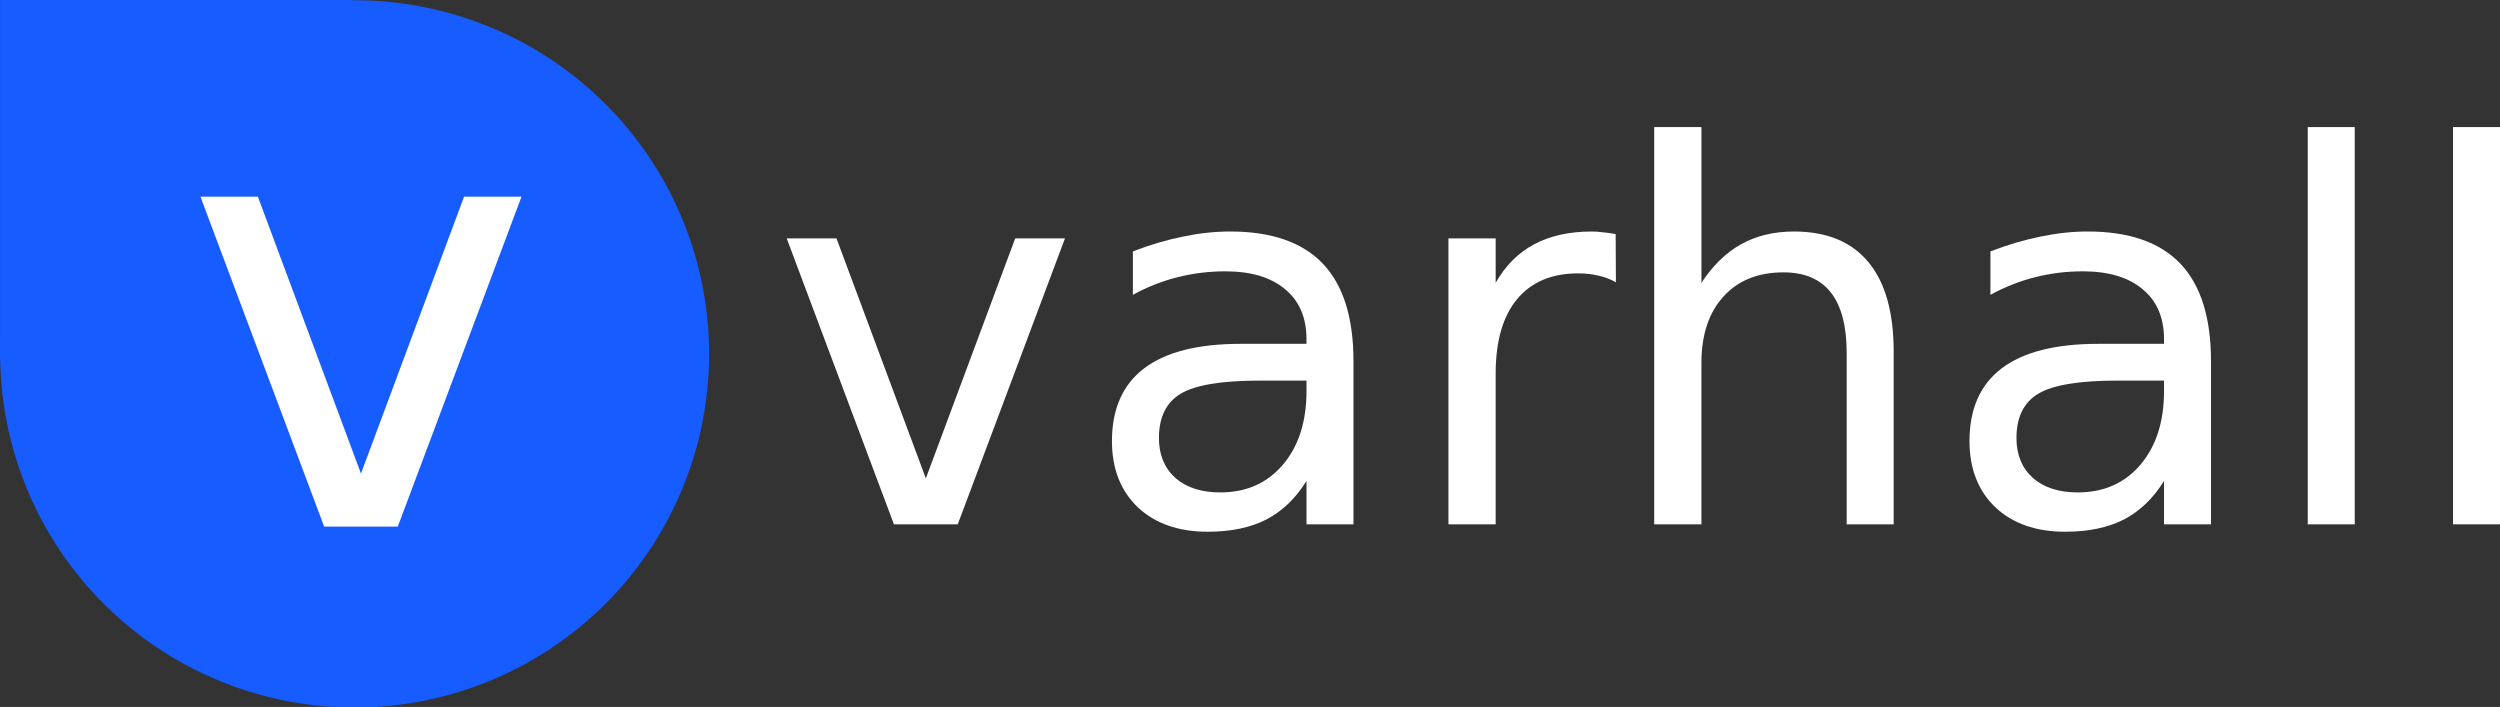
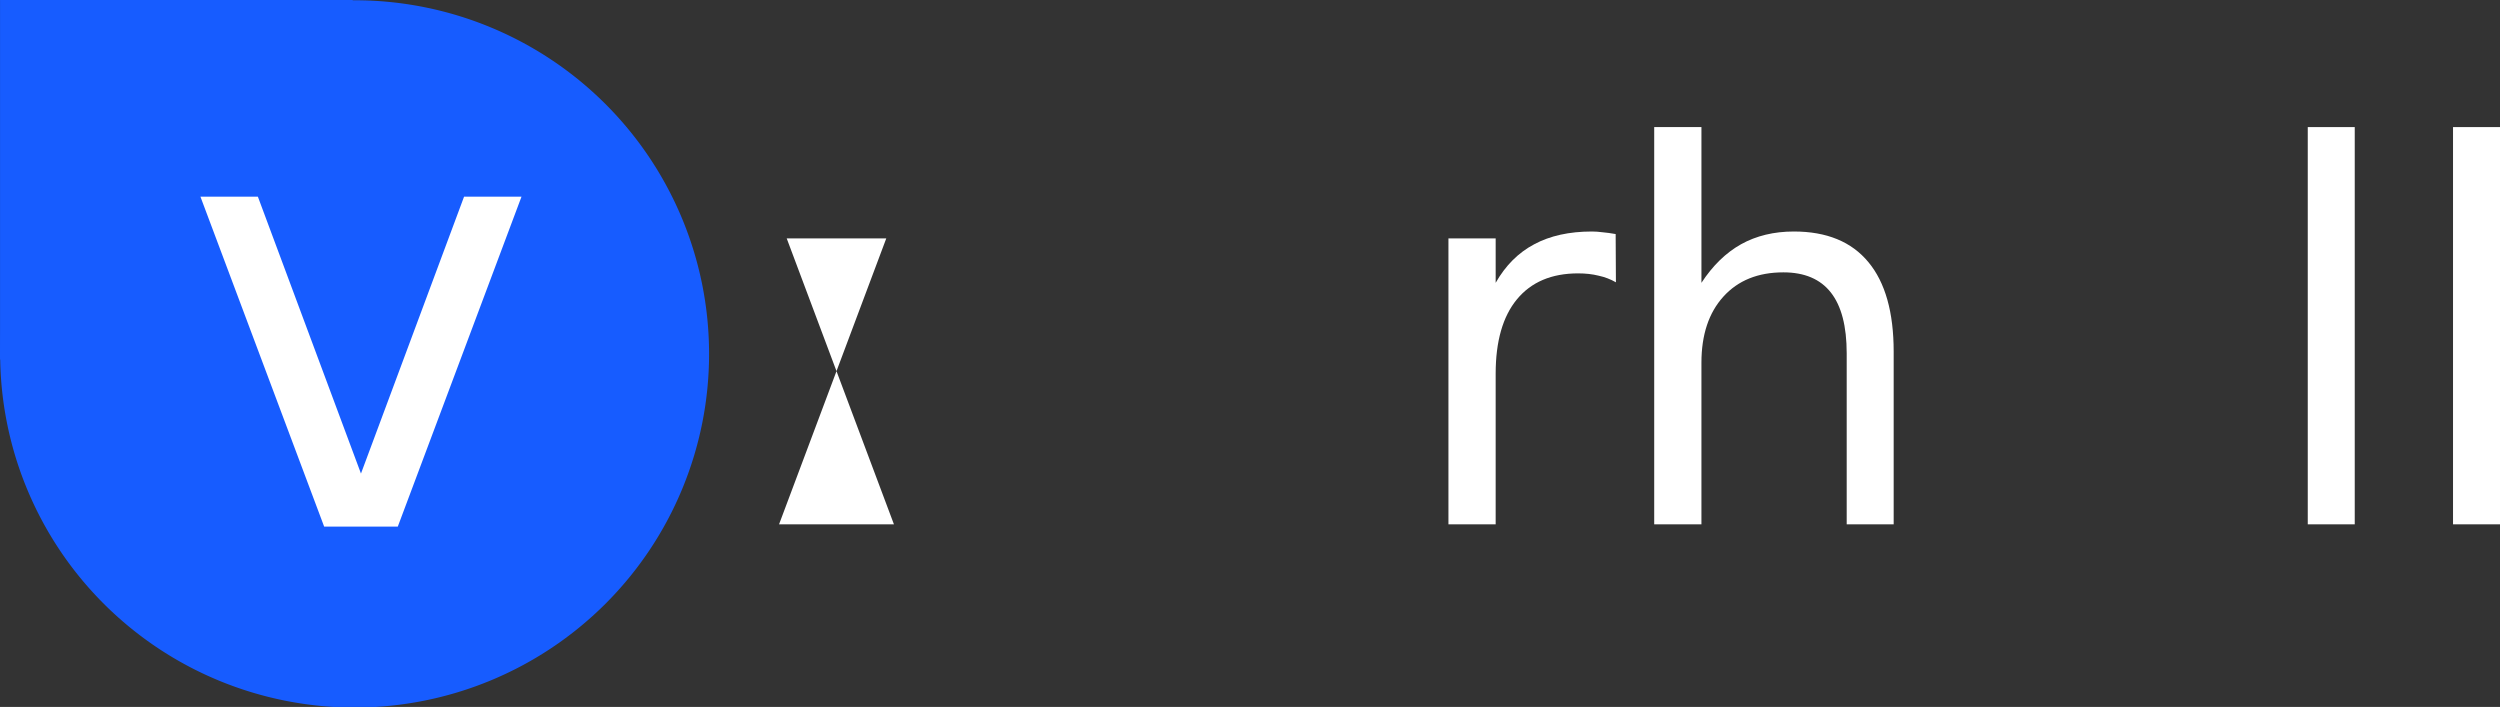
<svg xmlns="http://www.w3.org/2000/svg" width="219.286mm" height="62.009mm" viewBox="0 0 776.999 219.716" id="svg2">
  <rect x="0" y="0" width="776.999" height="219.716" fill="#333333" stroke="none" />
  <defs id="defs4" />
  <g id="layer2" style="display:inline" transform="translate(-94.744,-446.271)">
    <g id="g4252" transform="translate(2.828,367.696)">
      <rect y="78.575" x="91.926" height="111.748" width="109.602" id="rect4213" style="fill:#175cff;fill-opacity:1;stroke:#000000;stroke-width:0;stroke-miterlimit:4;stroke-dasharray:none" />
      <path style="fill:#175cff;fill-opacity:1;fill-rule:evenodd;stroke:#000000;stroke-width:0;stroke-linecap:butt;stroke-linejoin:miter;stroke-miterlimit:4;stroke-dasharray:none;stroke-opacity:1" d="M 218.508,147.211 A 117.447,117.178 0 0 0 101.061,264.389 117.447,117.178 0 0 0 218.508,381.566 117.447,117.178 0 0 0 335.955,264.389 117.447,117.178 0 0 0 218.508,147.211 Z" transform="matrix(0.938,0,0,0.938,-2.828,-59.428)" id="path3405" />
    </g>
  </g>
  <g id="layer4" style="display:inline" transform="translate(-94.744,-446.271)">
    <g aria-label="v" style="font-style:normal;font-weight:normal;line-height:0%;font-family:sans-serif;letter-spacing:0px;word-spacing:0px;fill:#ffffff;fill-opacity:1;stroke:none;stroke-width:1px;stroke-linecap:butt;stroke-linejoin:miter;stroke-opacity:1" id="text4258">
      <path d="m 157.038,507.394 h 17.853 l 32.043,86.06 32.043,-86.06 h 17.853 L 218.378,609.933 H 195.49 Z" style="font-style:normal;font-variant:normal;font-weight:normal;font-stretch:normal;font-size:187.5px;line-height:1.25;font-family:OpenSans;-inkscape-font-specification:OpenSans;fill:#ffffff" id="path369" />
    </g>
  </g>
  <g id="layer5" transform="translate(-94.744,-446.271)">
    <g aria-label="varhall" style="font-style:normal;font-weight:normal;line-height:0%;font-family:sans-serif;letter-spacing:0px;word-spacing:0px;fill:#333333;fill-opacity:1;stroke:none;stroke-width:1px;stroke-linecap:butt;stroke-linejoin:miter;stroke-opacity:1" id="text4263">
-       <path d="m 339.254,520.365 h 15.472 l 27.771,74.585 27.771,-74.585 h 15.472 l -33.325,88.867 H 372.579 Z" style="font-style:normal;font-variant:normal;font-weight:normal;font-stretch:normal;font-size:162.5px;line-height:1.25;font-family:OpenSans;-inkscape-font-specification:OpenSans;fill:#ffffff;fill-opacity:1" id="path354" />
-       <path d="m 486.282,564.56 q -17.694,0 -24.518,4.047 -6.824,4.047 -6.824,13.806 0,7.776 5.078,12.378 5.157,4.523 13.965,4.523 12.14,0 19.44,-8.569 7.379,-8.649 7.379,-22.931 v -3.253 z m 29.12,-6.03 v 50.702 h -14.6 v -13.489 q -4.999,8.093 -12.457,11.981 -7.458,3.809 -18.25,3.809 -13.647,0 -21.741,-7.617 -8.014,-7.697 -8.014,-20.551 0,-14.996 9.998,-22.614 10.077,-7.617 29.993,-7.617 h 20.471 v -1.428 q 0,-10.077 -6.665,-15.552 -6.586,-5.554 -18.567,-5.554 -7.617,0 -14.838,1.825 -7.22,1.825 -13.885,5.475 v -13.489 q 8.014,-3.094 15.552,-4.602 7.538,-1.587 14.679,-1.587 19.281,0 28.802,9.998 9.521,9.998 9.521,30.31 z" style="font-style:normal;font-variant:normal;font-weight:normal;font-stretch:normal;font-size:162.5px;line-height:1.25;font-family:OpenSans;-inkscape-font-specification:OpenSans;fill:#ffffff;fill-opacity:1" id="path356" />
+       <path d="m 339.254,520.365 h 15.472 h 15.472 l -33.325,88.867 H 372.579 Z" style="font-style:normal;font-variant:normal;font-weight:normal;font-stretch:normal;font-size:162.5px;line-height:1.25;font-family:OpenSans;-inkscape-font-specification:OpenSans;fill:#ffffff;fill-opacity:1" id="path354" />
      <path d="m 596.969,534.012 q -2.46,-1.428 -5.396,-2.063 -2.856,-0.714 -6.348,-0.714 -12.378,0 -19.043,8.093 -6.586,8.014 -6.586,23.09 v 46.814 H 544.918 V 520.365 h 14.679 v 13.806 q 4.602,-8.093 11.981,-11.981 7.379,-3.967 17.932,-3.967 1.508,0 3.333,0.238 1.825,0.159 4.047,0.555 z" style="font-style:normal;font-variant:normal;font-weight:normal;font-stretch:normal;font-size:162.5px;line-height:1.25;font-family:OpenSans;-inkscape-font-specification:OpenSans;fill:#ffffff;fill-opacity:1" id="path358" />
      <path d="m 683.297,555.594 v 53.638 h -14.6 v -53.162 q 0,-12.616 -4.919,-18.884 -4.919,-6.268 -14.758,-6.268 -11.823,0 -18.646,7.538 -6.824,7.538 -6.824,20.551 v 50.226 H 608.871 V 485.77 h 14.679 v 48.401 q 5.237,-8.014 12.299,-11.981 7.141,-3.967 16.425,-3.967 15.314,0 23.169,9.521 7.855,9.442 7.855,27.85 z" style="font-style:normal;font-variant:normal;font-weight:normal;font-stretch:normal;font-size:162.5px;line-height:1.25;font-family:OpenSans;-inkscape-font-specification:OpenSans;fill:#ffffff;fill-opacity:1" id="path360" />
-       <path d="m 752.804,564.56 q -17.694,0 -24.518,4.047 -6.824,4.047 -6.824,13.806 0,7.776 5.078,12.378 5.157,4.523 13.965,4.523 12.14,0 19.44,-8.569 7.379,-8.649 7.379,-22.931 v -3.253 z m 29.12,-6.03 v 50.702 h -14.6 v -13.489 q -4.999,8.093 -12.457,11.981 -7.458,3.809 -18.25,3.809 -13.647,0 -21.741,-7.617 -8.014,-7.697 -8.014,-20.551 0,-14.996 9.998,-22.614 10.077,-7.617 29.993,-7.617 h 20.471 v -1.428 q 0,-10.077 -6.665,-15.552 -6.586,-5.554 -18.567,-5.554 -7.617,0 -14.838,1.825 -7.22,1.825 -13.886,5.475 v -13.489 q 8.014,-3.094 15.552,-4.602 7.538,-1.587 14.679,-1.587 19.281,0 28.802,9.998 9.521,9.998 9.521,30.31 z" style="font-style:normal;font-variant:normal;font-weight:normal;font-stretch:normal;font-size:162.5px;line-height:1.25;font-family:OpenSans;-inkscape-font-specification:OpenSans;fill:#ffffff;fill-opacity:1" id="path362" />
      <path d="m 811.996,485.77 h 14.6 V 609.232 H 811.996 Z" style="font-style:normal;font-variant:normal;font-weight:normal;font-stretch:normal;font-size:162.5px;line-height:1.25;font-family:OpenSans;-inkscape-font-specification:OpenSans;fill:#ffffff;fill-opacity:1" id="path364" />
      <path d="m 857.144,485.77 h 14.6 v 123.462 h -14.6 z" style="font-style:normal;font-variant:normal;font-weight:normal;font-stretch:normal;font-size:162.5px;line-height:1.25;font-family:OpenSans;-inkscape-font-specification:OpenSans;fill:#ffffff;fill-opacity:1" id="path366" />
    </g>
  </g>
</svg>